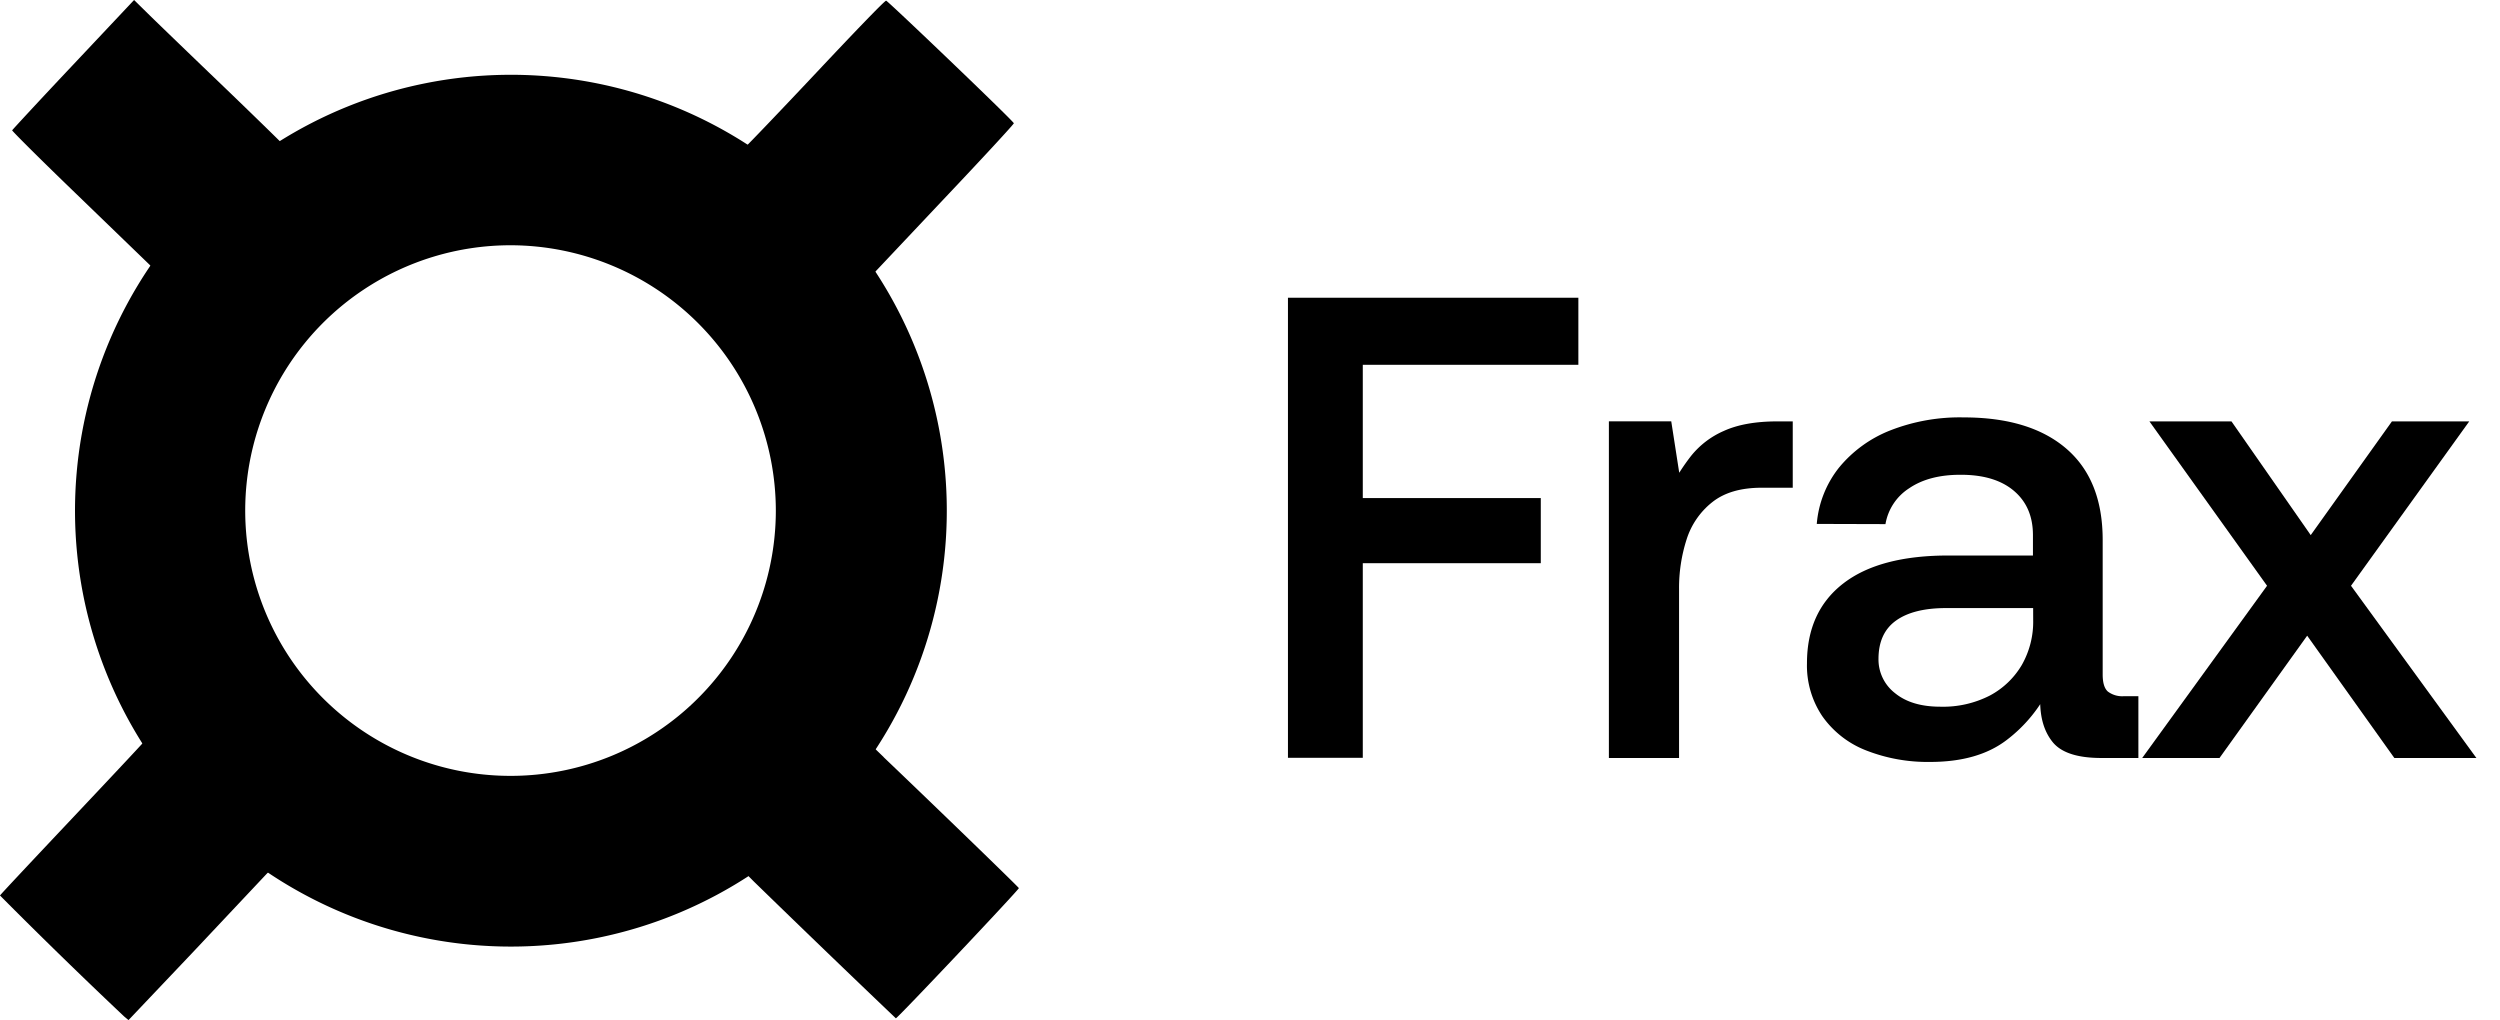
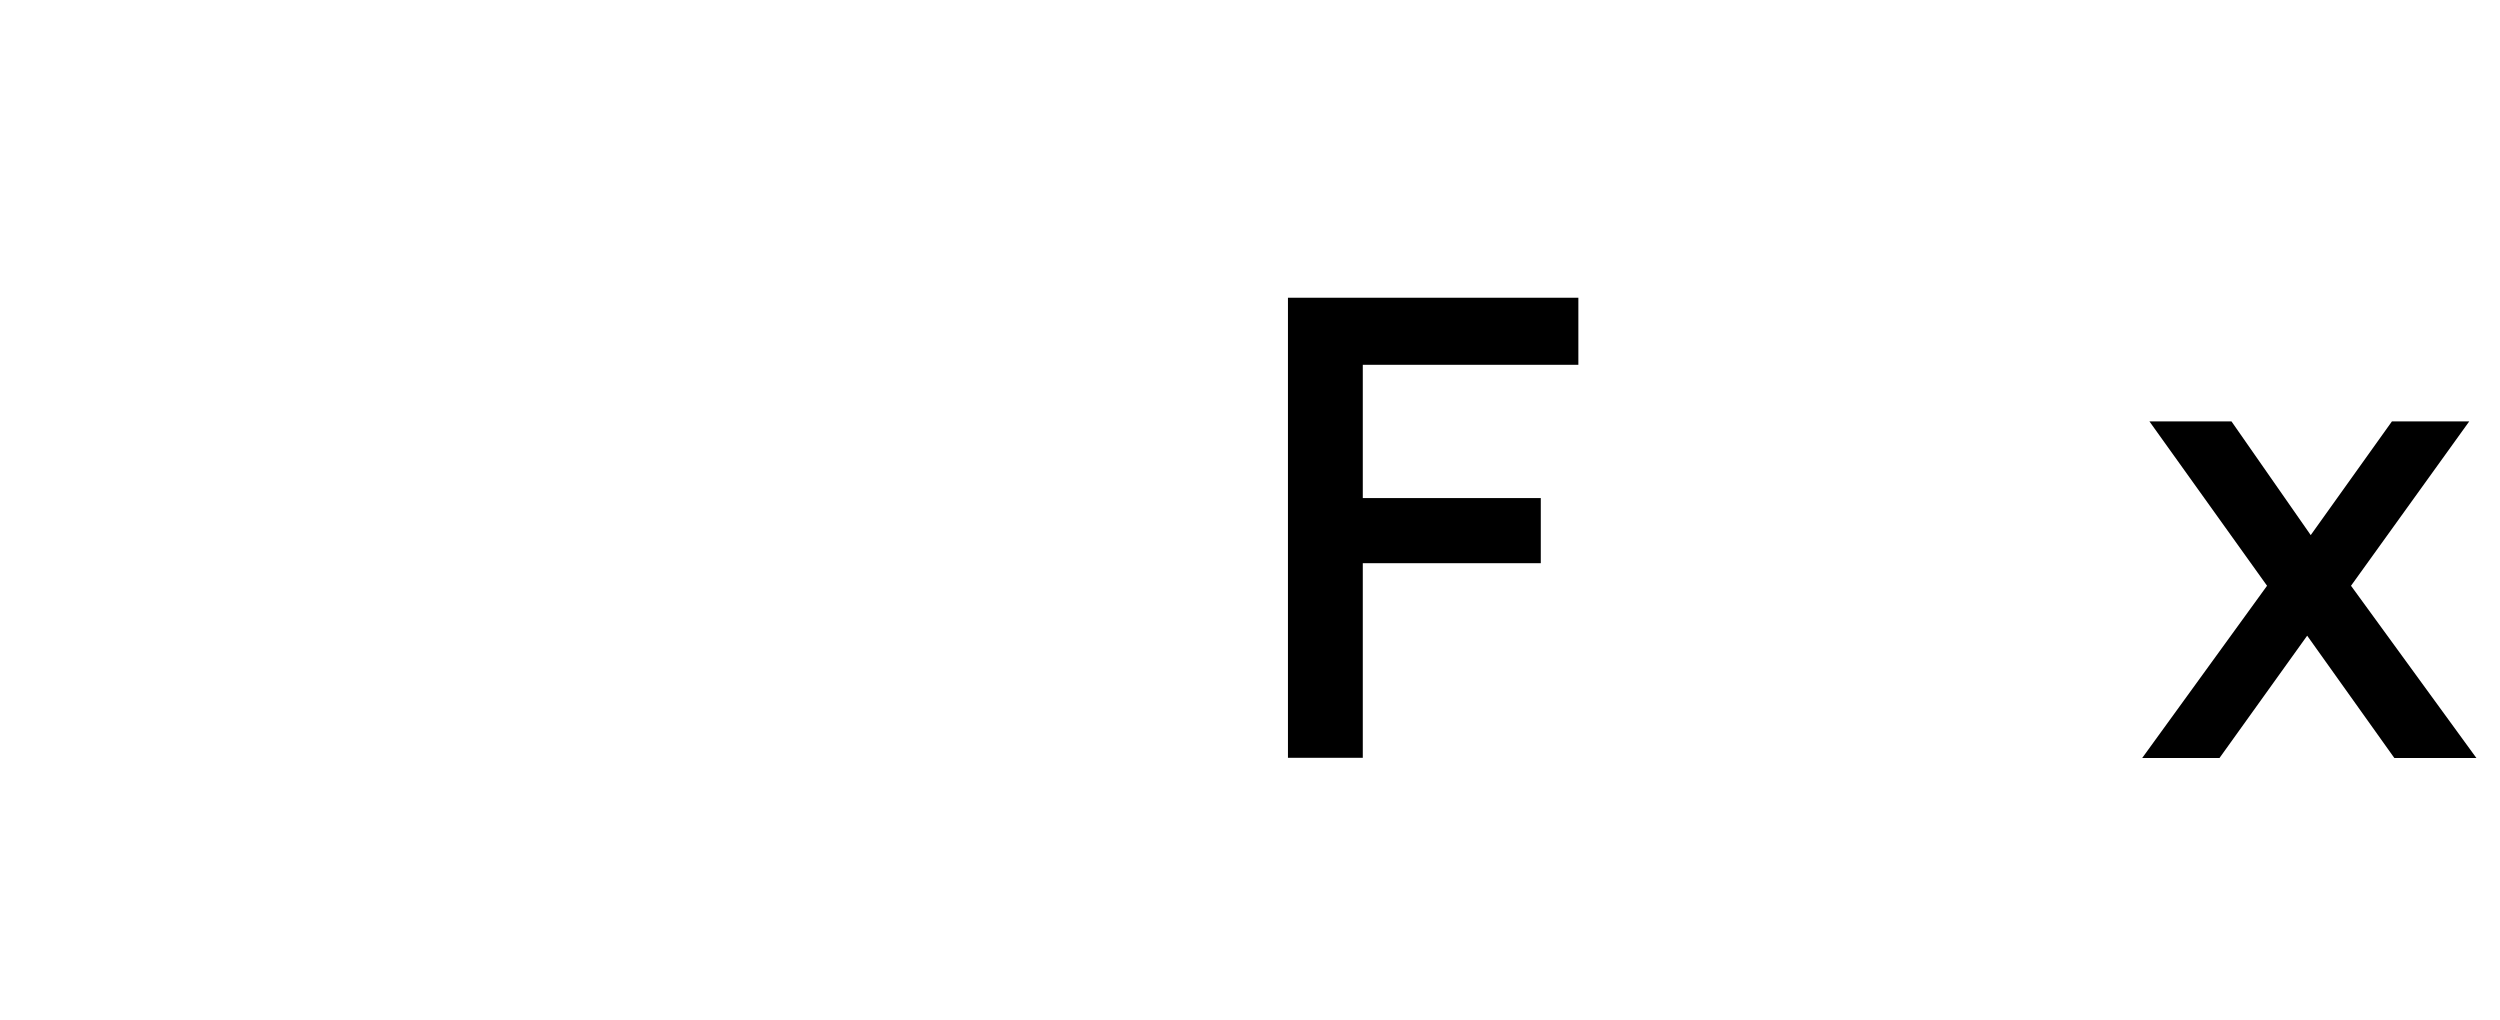
<svg xmlns="http://www.w3.org/2000/svg" viewBox="0 0 627.39 256" height="100%" fill="currentColor" name="FraxFactsLogo">
  <g>
-     <path d="M32.85,175.5q1.24,2.56,2.67,5c1.38,2.4,2,3.93,1.85,4.25s-8.6,9.33-18.77,20.11S.1,224.5,0,224.73q15.35,15.44,31.17,30.37l1.08.9L48.38,239,66.82,219.4,69.17,217l2.23,1.43A95.66,95.66,0,0,0,81,223.82a145,145,0,0,1,10.1-31.07L89.5,192c-13.43-6.95-21.68-21.5-26.58-36.9a77,77,0,0,0-10.67,5.15C45.12,165.07,39.7,170.75,32.85,175.5ZM91,50.5c-2-3-4.07-5.78-6.18-8.62A21.32,21.32,0,0,1,73.1,34.25L70.6,35.8,67.75,33Q60.07,25.5,52.33,18.1C45.42,11.45,38.38,4.67,36.7,3L33.65,0,18.4,16.2C10,25.1,3.13,32.55,3.05,32.7s7.48,7.68,16.75,16.6L37.72,66.62l1.08,1-1.92,3.2c-.71,1.17-1.37,2.35-2,3.56C44.62,80.8,54.62,86.8,64.82,92.8c6.6-12.4,19.1-23.1,33.3-30-1.58-2.37-3.21-4.72-4.87-7C92,54,92,52.25,91,50.5Zm129.05,21-1.32-2.33,17.92-19c9.85-10.4,17.85-19.07,17.78-19.24C254.2,30.23,222.77.17,222.38.17s-8.2,8.15-17.58,18.13-17.25,18.17-17.42,18.25a5,5,0,0,1-1.9-1c-1.78-1.2-10.7,2.75-16.5,4.17-3.25,7.25-6.08,14.68-8.95,22a74.89,74.89,0,0,1,9,5.53c4.65,3.32,15.72,12,19,16.75.8,1.15,1.55,2.35,2.27,3.57,10.43-4.4,21.08-8.4,31.5-12.95-.62-1.2-1.2-2.27-1.73-3.18ZM221.77,190l-4.25-4.1,1.92-3.25c.75-1.25,1.48-2.52,2.18-3.82-8.9-7.8-17.25-15.55-26.8-22.95-3.45,10.37-8.75,19.6-15.88,26.35a51.7,51.7,0,0,1-13.47,8.93l.47,2.32c2,9.5,7.5,16.75,11.5,25.25a21.36,21.36,0,0,1,1.25,3.25q2-1.08,3.83-2.2l3.25-2,3.42,3.45q17.73,17.25,35.63,34.32c.32.11,30.92-32.3,30.87-32.67,0-.2-21.07-20.6-33.92-32.85Z"> 
-     </path>
-     <path d="M128.12,237.55a109.39,109.39,0,1,1,42.61-8.6A109.46,109.46,0,0,1,128.12,237.55Zm0-176a66.58,66.58,0,1,0,66.58,66.57A66.67,66.67,0,0,0,128.12,61.55Z"> 
- 
-     </path>
-   </g>
+     </g>
  <g>
    <path d="M323.22,74.72H396.1V91.55H342V125h44.67v16.34H342v48.84H323.22Z"> 

- </path>
-     <path d="M403.76,105.74h15.65l3.26,21-3.58-4a51.59,51.59,0,0,1,5.3-8.33,21.54,21.54,0,0,1,8.23-6.27q5.22-2.38,13.37-2.39h3.91V122.4h-7.82q-7.83,0-12.39,3.63a19.35,19.35,0,0,0-6.45,9.41,39.81,39.81,0,0,0-1.87,12.37v42.41H403.76Z"> 
- 
- </path>
-     <path d="M455.93,131.48a26.11,26.11,0,0,1,5.63-14.19,31.6,31.6,0,0,1,12.72-9.24,47.79,47.79,0,0,1,18.5-3.3q16.64,0,25.76,7.83t9.14,22.86v33.82c0,2.09.43,3.52,1.3,4.29a6,6,0,0,0,4.08,1.16h3.58v15.51h-9.29q-9,0-12.23-4T512,175.53l.17-6.1,2.44,2.64a36.58,36.58,0,0,1-11.09,13.69q-7.17,5.44-19.07,5.45a42.18,42.18,0,0,1-16.14-2.89,24.09,24.09,0,0,1-10.93-8.5,22.74,22.74,0,0,1-3.91-13.36q0-13,9.13-20.05t26.58-7h21v-5.12q0-7.09-4.81-11.14t-13.45-4q-7.83,0-12.8,3.38a13.32,13.32,0,0,0-5.95,9Zm54.3,21.12H488.38q-8.16,0-12.55,3.13t-4.41,9.57a10.67,10.67,0,0,0,4.16,8.66q4.16,3.39,11.33,3.39a25.75,25.75,0,0,0,12.48-2.81,20.48,20.48,0,0,0,8-7.67,21.93,21.93,0,0,0,2.85-11.3Z">
</path>
    <path d="M568.93,147l-29.52-41.25H560l19.89,28.54,20.38-28.54h19.4L590,147l31.47,43.23H600.88L579,159.53l-22,30.69h-19.4Z">
</path>
  </g>
</svg>